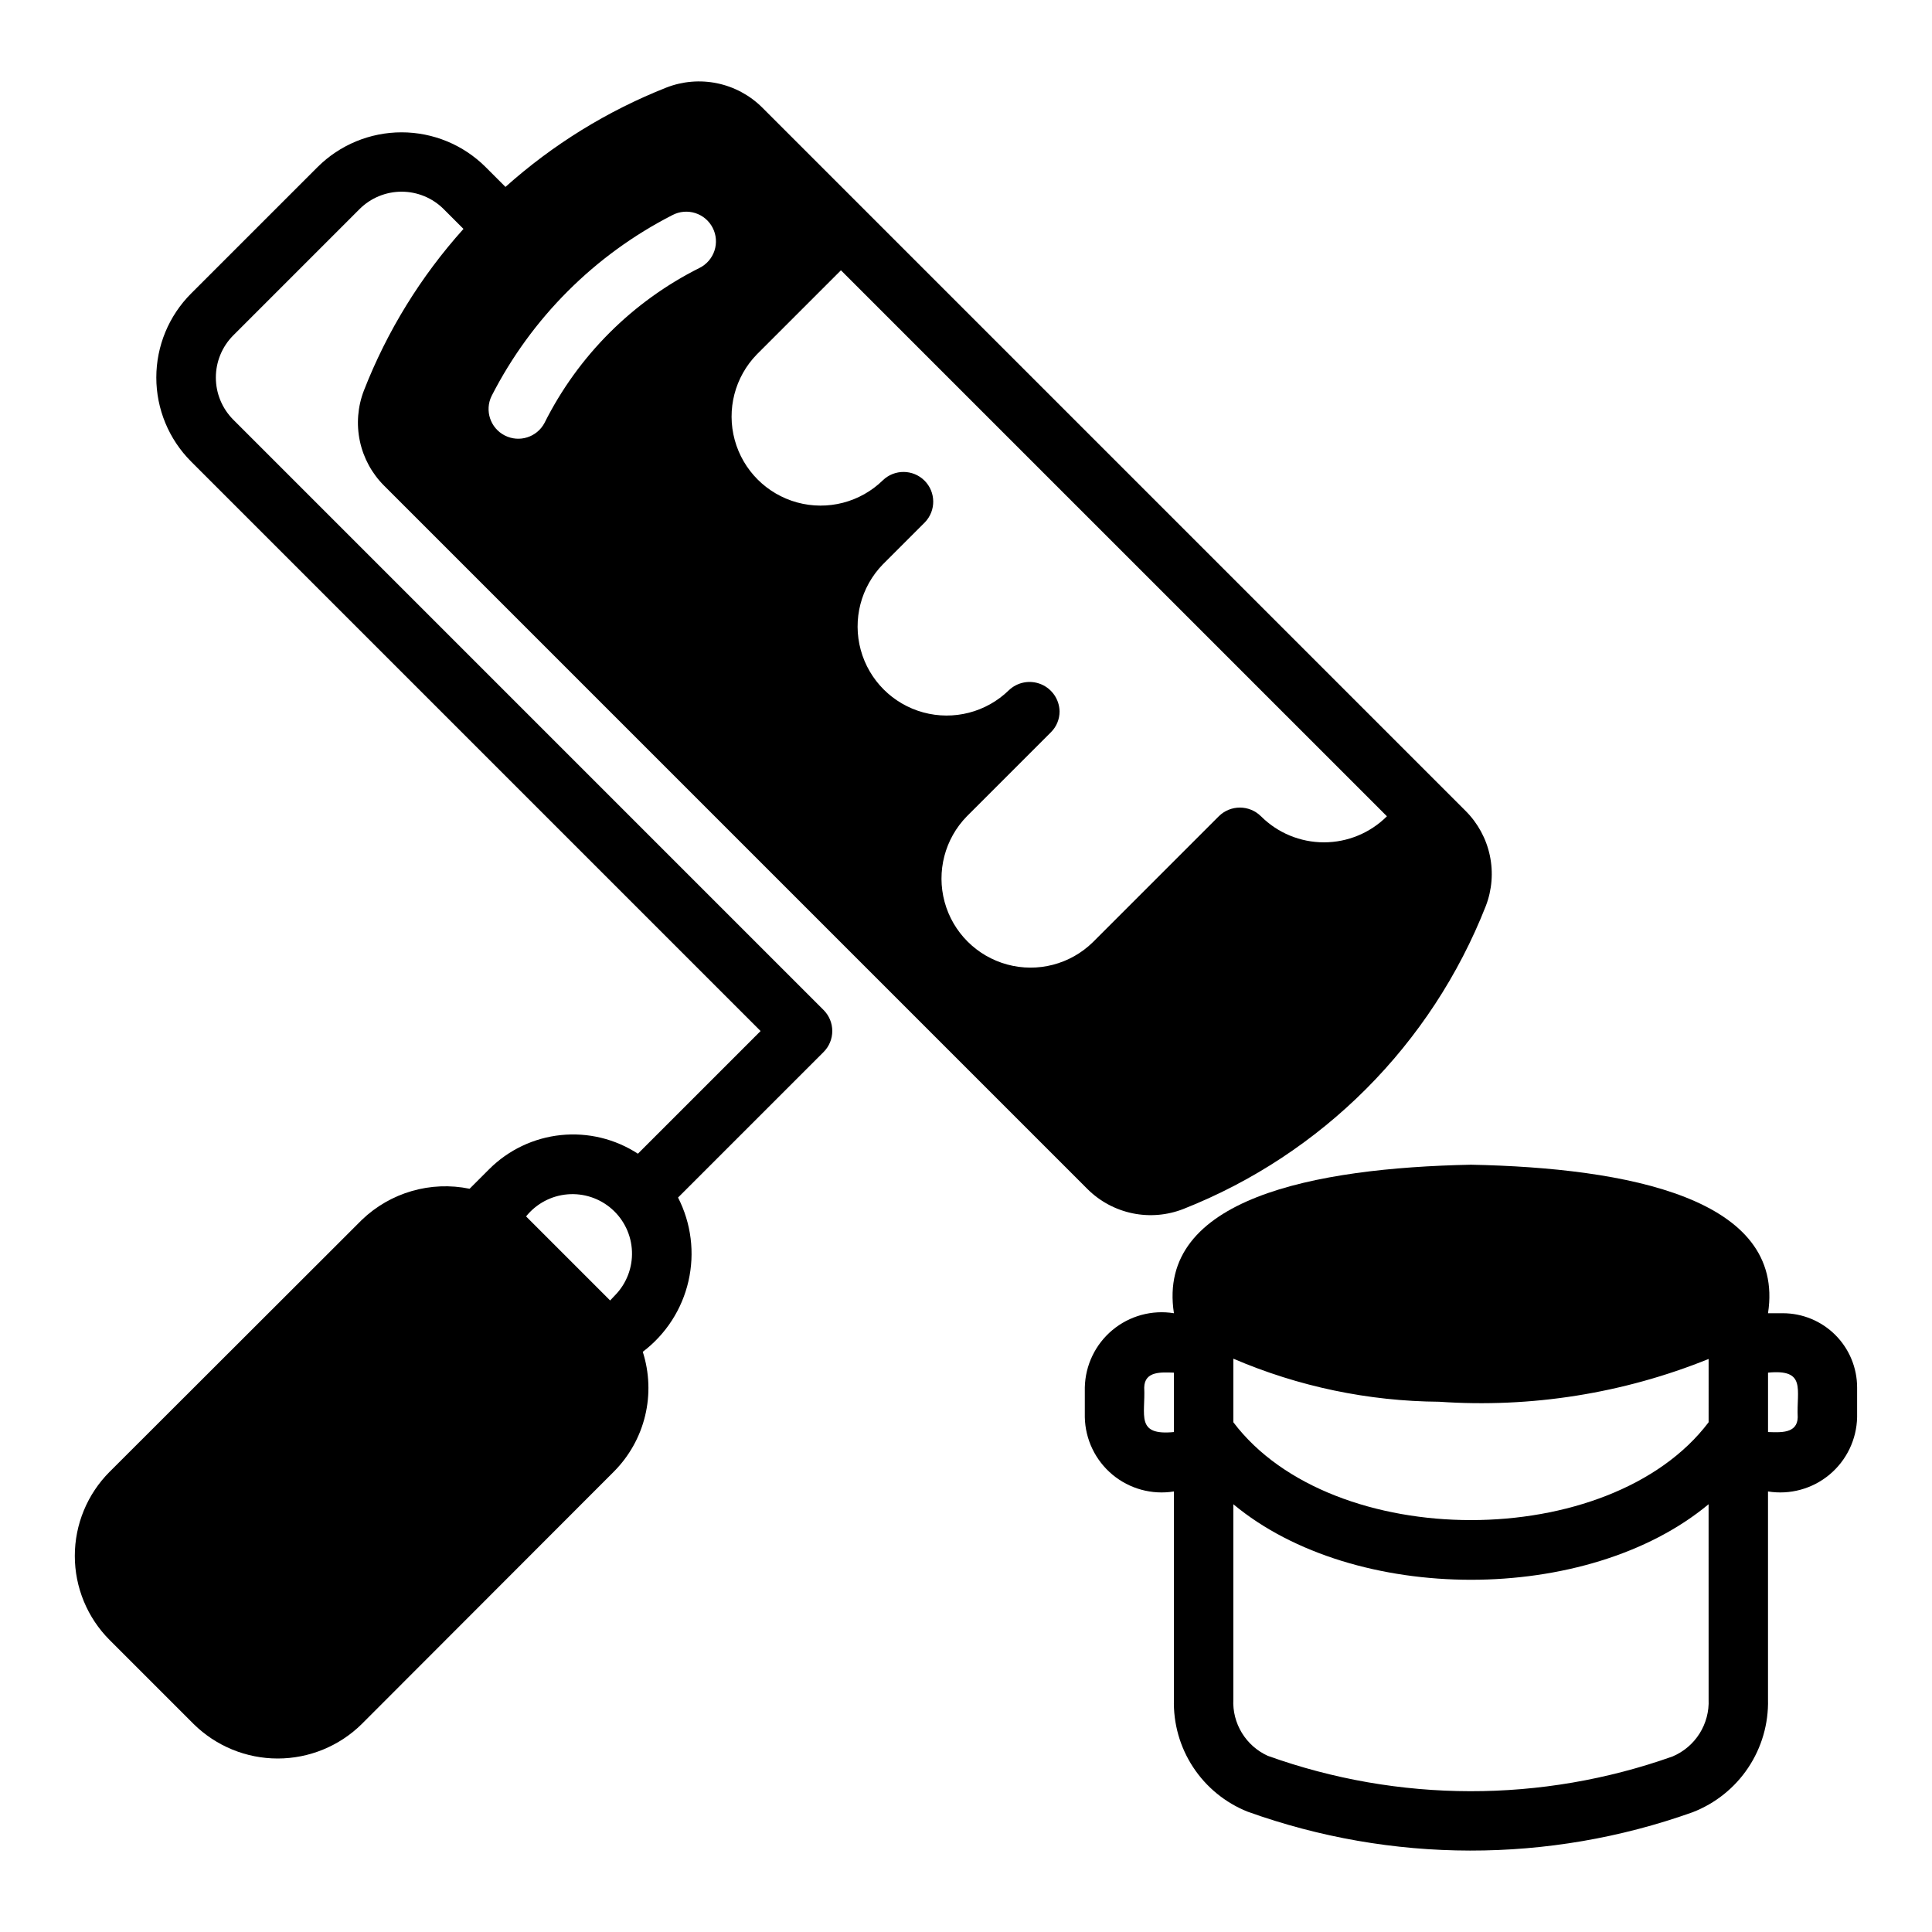
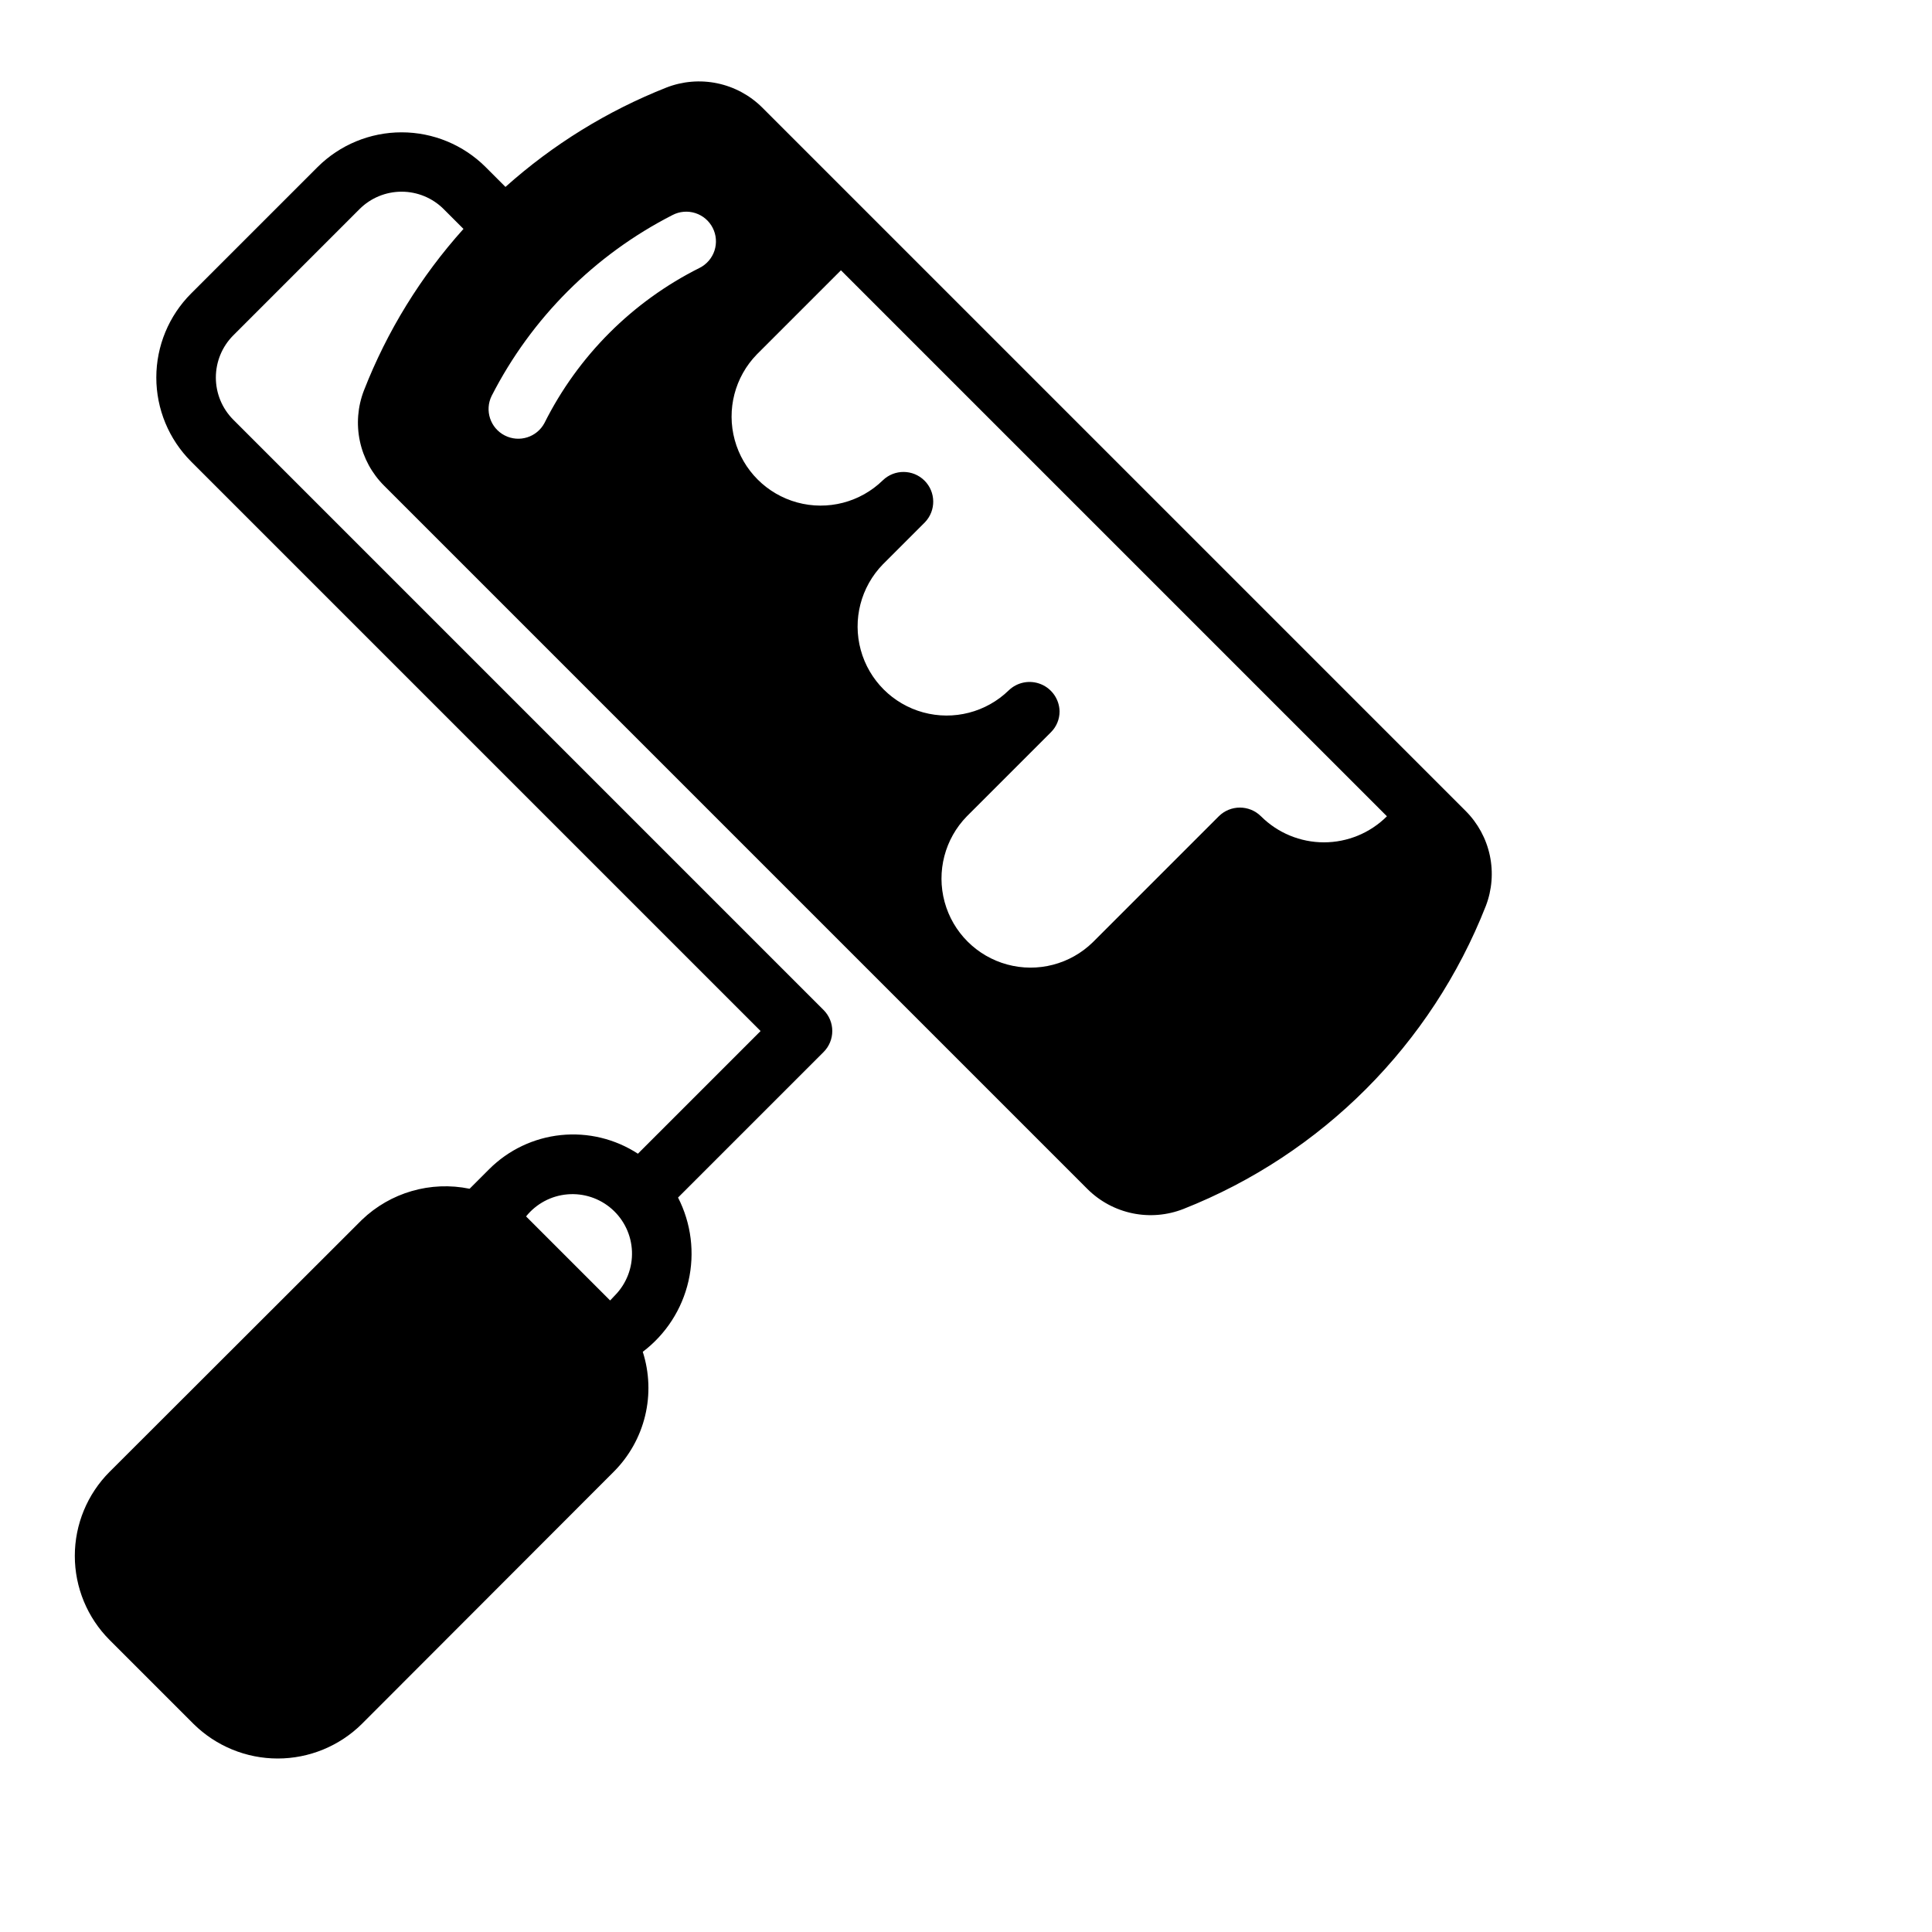
<svg xmlns="http://www.w3.org/2000/svg" fill="#000000" width="800px" height="800px" version="1.1" viewBox="144 144 512 512">
  <g>
-     <path d="m616.48 492.02h-3.938c4.707-30.426-37.109-38.52-78.719-39.359-41.633 0.852-83.43 8.957-78.719 39.359h-0.004c-5.82-0.945-11.762 0.684-16.293 4.457-4.527 3.773-7.199 9.328-7.32 15.223v7.871c0.121 5.894 2.793 11.445 7.32 15.223 4.531 3.773 10.473 5.398 16.293 4.457v55.105c-0.184 6.363 1.586 12.629 5.078 17.949 3.492 5.324 8.535 9.445 14.445 11.805 38.105 13.695 79.781 13.754 117.92 0.16 6.012-2.316 11.16-6.434 14.738-11.789 3.582-5.356 5.418-11.688 5.258-18.125v-55.105c5.82 0.941 11.762-0.684 16.293-4.457 4.531-3.777 7.199-9.328 7.324-15.223v-7.871c-0.004-5.219-2.078-10.223-5.766-13.914-3.691-3.691-8.695-5.766-13.914-5.766zm-161.38 31.488c-10.234 0.996-7.519-4.512-7.871-11.809 0.098-4.453 4.688-4.016 7.871-3.934zm141.7 70.848c0.141 3.188-0.695 6.344-2.398 9.047s-4.191 4.816-7.129 6.066c-34.707 12.348-72.621 12.293-107.3-0.156-2.844-1.293-5.234-3.41-6.863-6.078-1.625-2.664-2.418-5.758-2.266-8.879v-51.719c32.059 26.695 93.895 26.695 125.95 0zm0-73.445c-26.125 34.578-99.836 34.57-125.95 0v-16.848c17.242 7.398 35.789 11.277 54.551 11.414 24.352 1.684 48.77-2.195 71.402-11.336zm23.617-1.34c-0.102 4.457-4.688 4.012-7.871 3.938v-15.742c10.227-1 7.516 4.512 7.867 11.805z" />
    <path d="m205.78 255.18c-2.934-2.961-4.578-6.961-4.578-11.129 0-4.172 1.645-8.172 4.578-11.133l33.516-33.52c2.957-2.945 6.961-4.598 11.133-4.598 4.172 0 8.176 1.652 11.133 4.598l5.266 5.266c-11.309 12.578-20.25 27.094-26.395 42.848-1.645 4.266-2.012 8.918-1.062 13.391 0.949 4.473 3.18 8.57 6.414 11.801l186.41 186.41c3.269 3.254 7.414 5.484 11.93 6.422 4.516 0.934 9.203 0.535 13.496-1.148 36.691-14.496 65.711-43.578 80.137-80.293 1.645-4.266 2.012-8.918 1.062-13.391-0.949-4.473-3.18-8.57-6.414-11.801l-15.273-15.273c-27.707-27.715-145.9-145.89-171.14-171.14-3.269-3.25-7.414-5.481-11.93-6.418s-9.203-0.539-13.496 1.145c-15.645 6.188-30.07 15.098-42.613 26.316l-5.266-5.266h0.004c-5.914-5.891-13.918-9.199-22.266-9.199-8.344 0-16.352 3.309-22.262 9.199l-33.52 33.516c-5.902 5.906-9.219 13.914-9.219 22.266 0 8.348 3.316 16.355 9.219 22.262l150.92 150.92-32.512 32.512c-6.043-3.938-13.254-5.68-20.43-4.934-7.172 0.742-13.871 3.93-18.977 9.027l-5.195 5.195c-10.305-2.117-20.992 0.973-28.574 8.266l-66.832 66.754h-0.004c-5.898 5.914-9.211 13.926-9.211 22.277 0 8.352 3.312 16.363 9.211 22.277l22.277 22.277c5.938 5.856 13.941 9.141 22.281 9.141 8.336 0 16.34-3.285 22.277-9.141l66.754-66.832c4.086-4.078 6.969-9.207 8.328-14.816 1.363-5.609 1.148-11.488-0.613-16.988 6.113-4.629 10.402-11.262 12.109-18.738 1.711-7.477 0.734-15.316-2.762-22.145l38.57-38.566c1.477-1.477 2.305-3.481 2.305-5.566 0-2.09-0.828-4.09-2.305-5.566zm138.8-17.27 22.277-22.277 144.69 144.69h0.004c-4.43 4.422-10.434 6.906-16.691 6.906-6.258 0-12.262-2.484-16.688-6.906-3.094-3.07-8.086-3.07-11.18 0l-33.379 33.379 0.004-0.004c-5.984 5.856-14.621 8.105-22.699 5.906-8.078-2.195-14.391-8.504-16.586-16.582s0.051-16.715 5.906-22.699l22.277-22.277c1.469-1.461 2.289-3.445 2.285-5.512-0.059-3.16-1.984-5.988-4.902-7.199-2.922-1.211-6.281-0.582-8.559 1.609-5.992 5.828-14.613 8.051-22.672 5.852-8.062-2.199-14.359-8.496-16.559-16.555-2.199-8.062 0.027-16.684 5.852-22.672l11.18-11.18c2.961-3.106 2.894-8.008-0.148-11.031-3.047-3.019-7.949-3.051-11.031-0.07-5.988 5.84-14.617 8.074-22.684 5.875-8.066-2.199-14.367-8.5-16.566-16.57-2.199-8.066 0.035-16.695 5.871-22.68zm-70.297 11.02c10.531-20.629 27.312-37.41 47.941-47.941 1.859-0.969 4.031-1.16 6.031-0.52 2 0.637 3.664 2.043 4.617 3.914 0.957 1.867 1.125 4.043 0.473 6.035-0.656 1.996-2.082 3.644-3.957 4.582-17.781 8.895-32.199 23.312-41.094 41.094-2.016 3.793-6.703 5.266-10.527 3.309-3.828-1.953-5.375-6.617-3.484-10.473zm32.746 238.29-1.34 1.418-22.277-22.277h0.004c2.699-3.363 6.656-5.477 10.953-5.844 4.297-0.367 8.559 1.039 11.789 3.894 3.234 2.856 5.156 6.91 5.32 11.219 0.164 4.309-1.441 8.496-4.445 11.59z" />
  </g>
</svg>